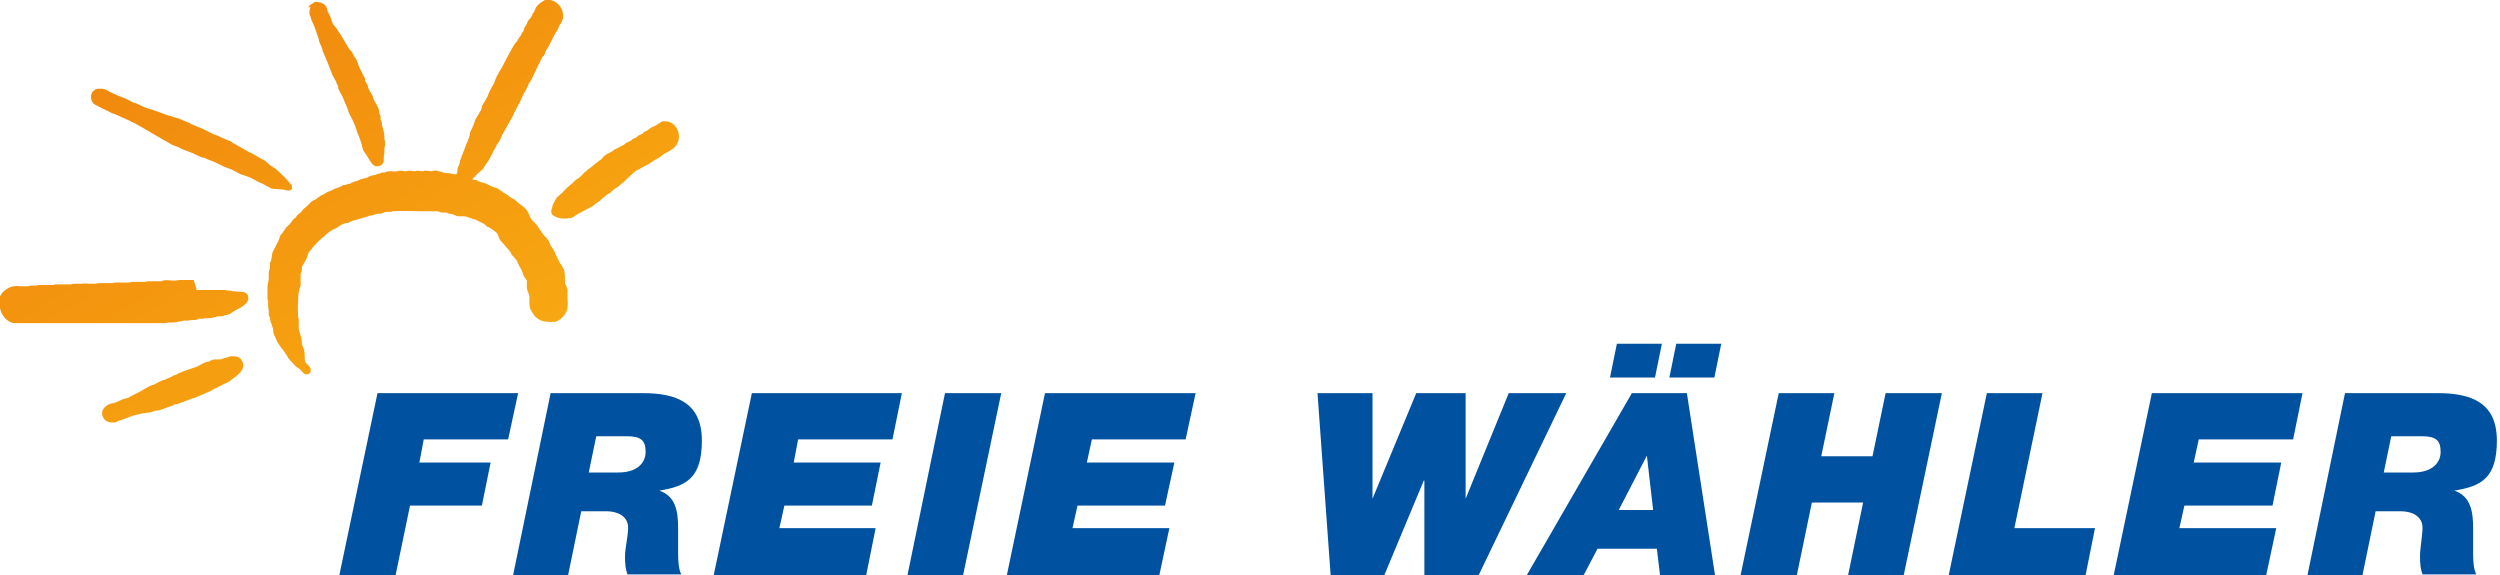
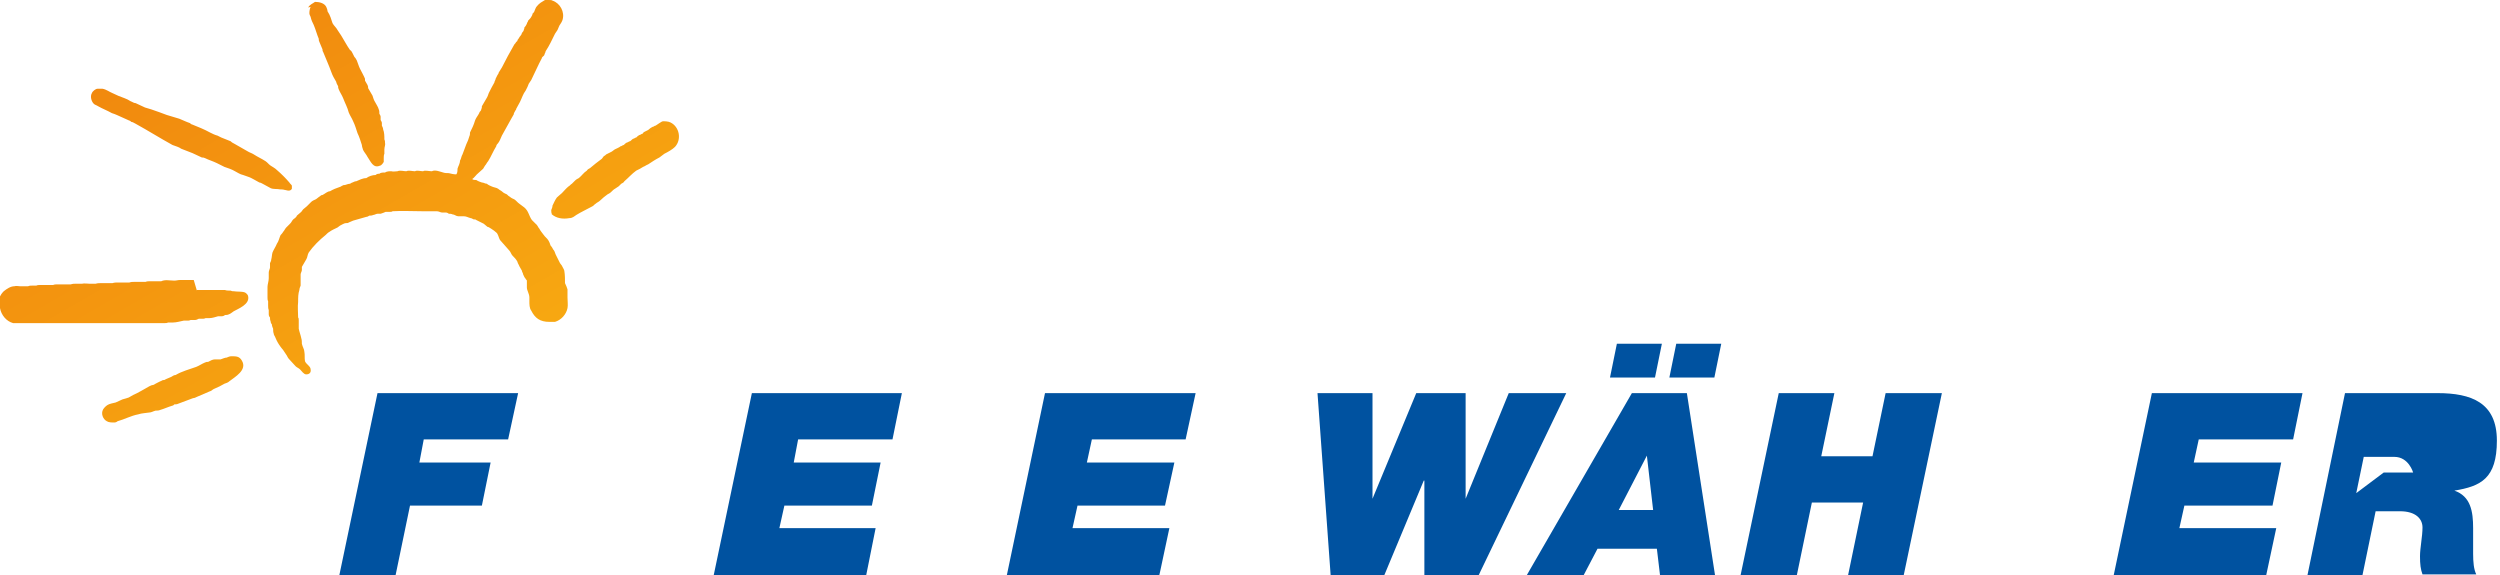
<svg xmlns="http://www.w3.org/2000/svg" id="Upload_by_NICF-Nettie" version="1.1" viewBox="0 0 400 92">
  <defs>
    <style>
      .st0 {
        fill: none;
      }

      .st1 {
        fill: url(#Unbenannter_Verlauf);
      }

      .st2 {
        fill: #0052a0;
      }

      .st3 {
        clip-path: url(#clippath);
      }
    </style>
    <clipPath id="clippath">
      <path class="st0" d="M36.4,57.2c-.4,0-.8.2-1.1.3h-.3c-.2,0-.4,0-.6,0-.4,0-.7.2-1.1.4-.2,0-.3,0-.5.1-.5.2-.9.5-1.4.7-1.1.4-2.3.7-3.3,1.3-.3,0-.5.2-.7.3-.4.2-.8.3-1.1.5-.1,0-.3,0-.4.1-.5.2-1,.5-1.4.7-.2,0-.4.1-.6.2-.9.5-1.7,1-2.6,1.4-.2.1-.5.3-.7.4-.3.1-.6.2-1,.3-.4.2-.7.3-1.1.5-.4.1-1,.2-1.3.4-.3.2-.5.4-.7.7-.4.7,0,1.6.6,1.9.3.2.8.2,1.2.2.2,0,.4-.1.5-.2,1.1-.3,2.2-.9,3.3-1.1.6-.2,1.2-.2,1.8-.3.3,0,.6-.2,1-.3.2,0,.5,0,.7-.1.7-.2,1.3-.5,2-.7.1,0,.2-.1.3-.2.2,0,.4,0,.6-.1.8-.3,1.6-.6,2.4-.9.2,0,.4-.1.6-.2.7-.3,1.4-.6,2.1-.9.2,0,.4-.3.7-.4.5-.2,1.1-.5,1.6-.8.3-.1.6-.2.8-.4.9-.7,2.9-1.8,2-3.3-.4-.7-.9-.7-1.7-.7-.2,0-.5.1-.7.2M31,44.8c-.3,0-.9,0-1.2,0-.3,0-.7,0-1,0-.3,0-.6.1-.9.1-.7,0-1.5-.2-2.1.1h0c0,0-.2,0-.3,0-.2,0-.5,0-.7,0-.3,0-.5,0-.8,0-.2,0-.5,0-.7.1-.3,0-.7,0-.9,0-.1,0-.2,0-.4,0h0c-.2,0-.3,0-.5,0-.3,0-.5,0-.8.1h-.4c-.3,0-.6,0-.9,0h0c-.2,0-.3,0-.5,0-.3,0-.6,0-.9.1-.1,0-.2,0-.3,0-.2,0-.4,0-.6,0-.1,0-.2,0-.4,0h0c-.1,0-.3,0-.5,0-.3,0-.6,0-.9.1-.1,0-.2,0-.3,0-.2,0-.5,0-.6,0-.4,0-.9-.1-1.3,0-.1,0-.2,0-.4,0h0c-.2,0-.4,0-.7,0-.2,0-.4,0-.7.1h-.9c-.2,0-.3,0-.5,0-.2,0-.4,0-.7,0-.2,0-.5,0-.7.1-.1,0-.2,0-.3,0-.2,0-.4,0-.6,0-.1,0-.2,0-.4,0h0c0,0-.2,0-.3,0-.1,0-.3,0-.5,0-.2,0-.4,0-.6.1-.2,0-.5,0-.7,0-.2,0-.4,0-.6.1-.2,0-.4,0-.6,0-.2,0-.4,0-.7,0-.3,0-.6-.1-.9,0-.6,0-1.2.4-1.7.8-.3.3-.5.6-.7,1,0,.1,0,.2-.2.4C0,48.5,0,48.7,0,49H0C0,49.1,0,49.2,0,49.3c.2,1.1,1,2.1,2.1,2.4.3,0,.7,0,1,0,.5,0,1,0,1.6,0,.2,0,.3,0,.5,0,.7,0,1.4,0,2.2,0,.2,0,.4,0,.6,0,.6,0,1.2,0,1.8,0,.3,0,.5,0,.8,0,.8,0,1.5,0,2.3,0,.2,0,.3,0,.5,0,1.2,0,2.3,0,3.4,0,.2,0,.3,0,.5,0,.7,0,1.4,0,2.1,0,.1,0,.3,0,.4,0,.3,0,.7,0,1,0,.2,0,.4,0,.6,0,.7,0,1.4,0,2.1,0,.2,0,.4,0,.6,0,.7,0,1.5,0,2.2,0,.2,0,.4,0,.6-.1.3,0,.5,0,.8,0,.5,0,1.2-.2,1.7-.3.2,0,.4,0,.6,0,.2,0,.3,0,.5-.1.2,0,.5,0,.7,0,.2,0,.4-.1.6-.2.2,0,.4,0,.6,0,.2,0,.3,0,.5-.1.2,0,.4,0,.6,0,.5,0,1-.2,1.4-.3.2,0,.4,0,.6,0,.2,0,.4-.1.5-.2.2,0,.4,0,.6-.1.3-.1.5-.3.8-.5.7-.4,2.6-1.1,2.3-2.4,0-.2-.3-.5-.5-.6-.5-.2-1.2-.1-1.8-.2-.2,0-.3,0-.5-.1-.3,0-.7,0-.9-.1-.8,0-1.6,0-2.5,0-.2,0-.4,0-.6,0-.2,0-.3,0-.5,0-.3,0-.6,0-.9,0,0,0,0,0,0,.1M106.1,19.4c-.2,0-.4.2-.6.3-.2.1-.4.3-.6.4-.2,0-.3.2-.5.2-.2.1-.5.3-.7.5-.2.1-.4.2-.6.3-.1,0-.2.2-.3.3-.2,0-.3.2-.5.2-.2.1-.3.2-.5.4-.2,0-.3.2-.5.2-.2.1-.3.3-.5.4-.2,0-.3.2-.5.2-.2.1-.3.2-.5.4-.2,0-.3.2-.5.2-.1.1-.3.2-.5.3-.2.1-.5.2-.7.4-.1.1-.3.2-.5.3-.2.1-.4.2-.6.3-.1.1-.2.2-.4.3-.1.1-.2.3-.3.4-.7.5-1.3,1-1.9,1.5-.2.1-.4.2-.5.4-.5.3-.8.8-1.3,1.2-.2.1-.4.2-.6.4-.2.2-.3.3-.5.5-.2.1-.3.3-.5.4-.4.3-.7.7-1.1,1.1-.2.2-.5.4-.8.7-.3.4-.5.9-.7,1.3,0,.2-.1.5-.2.7,0,.2,0,.5.1.6-.1,0,0,.1,0,.1.7.6,1.7.8,2.8.6.5,0,.8-.3,1.1-.5.8-.5,1.7-.9,2.6-1.4.2-.1.3-.3.5-.4.2-.2.5-.3.7-.5.4-.4.8-.7,1.2-1,.2-.1.4-.2.6-.4.2-.2.4-.4.6-.5.2-.1.4-.3.6-.4.1-.1.3-.3.4-.4.2-.1.4-.2.5-.4.7-.6,1.2-1.2,1.9-1.7.2-.1.4-.2.6-.3.2-.1.3-.2.5-.3.3-.1.5-.3.8-.4.6-.4,1.2-.8,1.8-1.1.3-.2.5-.4.8-.6.6-.3,1.3-.7,1.7-1.1,1.1-1.2.7-3.2-.7-3.9-.4-.2-.9-.2-1.4-.2,0,0-.2,0-.2,0M15.6,14.2h0c-.3,0-.8.4-.9.7-.3.5-.1,1.3.3,1.7.2.2.4.2.7.4.7.4,1.5.7,2.2,1.1.3.1.6.2.8.3.7.3,1.3.6,2,.9.1,0,.2.1.3.2.2,0,.5.2.7.3,2,1.1,3.9,2.3,5.9,3.4.5.2,1,.3,1.4.6.6.2,1.2.5,1.8.7.5.2,1,.5,1.5.7.2,0,.3,0,.5.1.6.3,1.3.5,1.9.8.4.2.8.4,1.2.6.6.2,1.2.4,1.7.7.4.2.8.5,1.3.6.6.2,1.2.4,1.7.7.3.2.6.3.9.5.2,0,.5.2.7.3.4.2.7.4,1.1.6.4.2,1.1.1,1.5.2.2,0,.5,0,.8.1.2,0,.3.1.6.1.2,0,.4-.1.5-.3,0-.1,0-.4,0-.5-.1-.2-.3-.3-.4-.5-.6-.7-1.3-1.4-2-2-.3-.3-.7-.5-1-.7-.3-.2-.5-.5-.8-.7-.6-.4-1.3-.7-1.9-1.1-.3-.2-.7-.3-1-.5-.7-.4-1.4-.8-2.1-1.2-.2-.1-.4-.2-.6-.4-.5-.2-1-.4-1.5-.6-.2-.1-.4-.2-.6-.3-.4-.1-.8-.3-1.2-.5-.9-.5-1.9-.9-2.9-1.3-.1,0-.2-.1-.3-.2-.6-.2-1.2-.5-1.7-.7-.7-.2-1.3-.4-2-.6-.8-.3-1.6-.6-2.5-.9-.3-.1-.7-.2-1-.3-.5-.2-1-.5-1.5-.7-.3,0-.5-.2-.8-.3-.3-.2-.7-.4-1-.5-.6-.2-1.3-.5-1.9-.8-.5-.2-1-.6-1.6-.7-.2,0-.5,0-.7,0h0ZM49.7,1.1c-.1.2-.2.6-.2,1,0,.2.1.4.2.6.1.5.3.9.5,1.3.3.7.5,1.5.8,2.2,0,.2,0,.3.1.5.2.4.3.8.5,1.2,0,.1,0,.3.1.4.4,1,.9,2.1,1.3,3.2.2.6.5,1.1.8,1.6,0,.2.2.5.3.7,0,.2,0,.3.1.5.2.5.5.9.7,1.4.3.8.7,1.5.9,2.3.2.5.5.9.7,1.4.3.6.5,1.3.7,1.9.3.6.5,1.3.7,1.9,0,.2.1.5.2.8.2.4.5.7.7,1.1.5.7.9,1.9,2,1.4.2,0,.5-.4.6-.6,0-.2,0-.4,0-.6,0-.2,0-.5.1-.7,0-.2,0-.5,0-.7,0-.4.2-.7.1-1.1,0-.2,0-.3-.1-.5,0-.5,0-1.1-.2-1.6,0-.2-.1-.4-.2-.6,0-.1,0-.3,0-.4,0-.2-.1-.3-.2-.5,0-.2,0-.4,0-.5,0-.2-.1-.3-.2-.5,0-.2,0-.5-.1-.7-.1-.4-.4-.8-.6-1.2-.2-.3-.3-.7-.4-1-.2-.4-.5-.8-.7-1.2,0-.2,0-.3-.1-.5-.1-.2-.3-.5-.4-.7,0,0,0-.2,0-.3-.2-.5-.5-1-.8-1.6-.2-.4-.3-.8-.5-1.3-.1-.2-.2-.4-.4-.6-.1-.2-.2-.4-.3-.6-.1-.2-.2-.4-.4-.5-.5-.7-.9-1.5-1.4-2.3-.2-.3-.4-.6-.6-.9-.2-.4-.6-.7-.8-1.1-.1-.3-.2-.6-.3-.9-.1-.3-.3-.7-.5-1,0-.2-.1-.5-.2-.7-.3-.6-1.1-.8-1.8-.8-.4.3-.8.4-1.1.9M87.2,0c-.5.3-.9.5-1.3,1-.2.2-.3.6-.4.8,0,.1-.2.3-.3.4,0,.2-.1.3-.2.5-.1.2-.3.4-.5.6,0,.2-.2.3-.2.5-.1.2-.2.4-.4.6,0,.1,0,.2-.1.4,0,.2-.2.3-.3.5,0,.1-.1.3-.2.4-.2.2-.3.5-.5.7,0,.1,0,.2-.2.3-.1.2-.2.3-.3.4-.7,1.2-1.4,2.5-2,3.7-.2.3-.3.5-.5.8,0,.1-.1.3-.2.4-.1.2-.2.4-.3.6,0,.2-.2.4-.2.6-.3.5-.6,1.1-.9,1.7-.1.3-.2.6-.4.9-.2.4-.5.8-.7,1.2,0,.2,0,.3-.1.5,0,.2-.2.3-.3.5,0,.1-.1.2-.2.4-.2.3-.4.6-.5.9-.2.7-.5,1.3-.8,1.9,0,.2,0,.4-.1.6-.1.4-.3.9-.5,1.3-.2.5-.4,1.1-.6,1.6-.2.3-.2.7-.4,1,0,.5-.3.9-.4,1.3,0,.3,0,.7-.2.9h0c-.4,0-.8-.1-1.2-.2-.3,0-.6,0-.9-.1-.4-.1-1.3-.5-1.8-.2-.4,0-1.2-.2-1.4,0-.4,0-1-.2-1.3,0-.4,0-1-.2-1.4,0-.4,0-1-.2-1.4,0-.4,0-.6.1-1,0t0,0c-.3,0-.7,0-1,.2-.3,0-.7,0-.9.2-.2,0-.4,0-.6.2-.5,0-1.1.2-1.5.5-.6,0-1.1.3-1.6.5-.2,0-.4.1-.6.2-.1,0-.2.1-.4.2-.2,0-.5.1-.8.2-.1,0-.3,0-.4.1-.1,0-.3.2-.4.2-.6.2-1.1.4-1.6.7-.4,0-.8.4-1.2.6-.2,0-.3.1-.4.2-.2.1-.5.4-.7.5-.2.1-.5.2-.7.4-.2.2-.5.5-.7.7-.2.2-.4.3-.6.5-.1.1-.2.3-.3.4-.2.2-.5.4-.7.6,0,.1-.2.3-.3.4-.2.1-.4.3-.5.5-.1.2-.2.3-.4.5-.2.2-.3.3-.5.5-.2.2-.3.5-.5.7-.1.2-.3.4-.4.5-.2.4-.3,1-.6,1.4-.2.5-.5.9-.7,1.4-.1.3-.1.8-.2,1.1,0,.2-.1.4-.2.6,0,.2,0,.4,0,.7,0,.2-.2.5-.2.8,0,.3,0,.6,0,.9,0,.5-.2,1-.2,1.4,0,.3,0,.7,0,1,0,.2,0,.5,0,.7,0,.2,0,.4.1.6,0,.2,0,.5,0,.7,0,.2,0,.5.1.7,0,.2,0,.4,0,.7,0,.2.1.4.2.5,0,.2,0,.4.1.6,0,.2.1.4.2.5,0,.2.1.5.2.7,0,.3,0,.5.1.8,0,.2.2.4.3.7.2.5.5,1,.8,1.4.1.1.2.3.4.5.2.3.4.6.6.9.1.2.2.4.3.5.4.4.7.8,1.1,1.2.2.2.5.3.7.5.3.3.6.8,1,.8.5,0,.8-.3.7-.8,0-.5-.7-.8-.9-1.3-.1-.5,0-1-.1-1.5,0-.4-.3-.8-.4-1.3,0-.3,0-.6-.1-.9-.1-.5-.3-1-.4-1.5,0-.4,0-.9,0-1.3,0-.2,0-.4-.1-.5,0-.8-.1-1.7,0-2.5,0-.7,0-1.3.2-1.9,0-.2.1-.5.2-.7,0-.3,0-.7,0-1,0-.1,0-.3,0-.4,0-.1,0-.2,0-.4,0-.2.2-.5.2-.7,0-.2,0-.3,0-.5.2-.4.5-.8.7-1.2.2-.3.2-.8.4-1.1.7-1,1.7-2,2.7-2.8.2-.2.4-.4.6-.5.4-.3.9-.5,1.3-.7.1-.1.3-.2.4-.3.2-.1.7-.4.9-.4.2,0,.4,0,.5-.1.2-.1.5-.2.7-.3.7-.2,1.4-.4,2.1-.6.2,0,.3-.1.5-.2.2,0,.4,0,.6-.1.2,0,.5-.2.7-.2.2,0,.3,0,.5,0,.3-.1.6-.2.8-.3.2,0,.4,0,.6,0,.2,0,.4,0,.5-.1,1.5-.1,3.2,0,4.8,0s1.5,0,2.3,0c.3,0,.6.2.8.2.2,0,.4,0,.6,0,.2,0,.4.1.5.2.2,0,.4,0,.6.1.3,0,.6.3.9.3.3,0,.6,0,.9,0,.4,0,.7.2,1.1.3.2,0,.4.2.5.2.2,0,.3,0,.4.1.4.2.8.4,1.2.6.2.2.4.3.6.5.2,0,.4.2.6.3.2.1.7.5.8.6.3.2.4.9.6,1.2.5.6,1,1.1,1.5,1.7.2.2.3.6.5.8.3.3.6.6.8,1,0,.2.2.4.3.7.1.2.3.5.4.7,0,.2.2.4.2.6.1.2.2.5.4.7,0,.1.2.2.2.3,0,.4,0,.7,0,1.1,0,.5.4,1,.4,1.6,0,.2,0,.4,0,.6,0,.5,0,1.1.3,1.5.6,1.2,1.4,1.8,2.9,1.8s.7,0,.9,0c1-.3,1.8-1.2,2-2.2.1-.5,0-1.1,0-1.7s0-.8,0-1.3c-.1-.3-.2-.6-.4-1,0-.6,0-1.3-.1-1.9,0-.2-.2-.5-.3-.7-.1-.3-.4-.5-.5-.8-.2-.4-.4-.8-.6-1.2-.1-.3-.2-.6-.4-.8-.1-.2-.2-.4-.4-.6-.1-.3-.2-.6-.4-.9-.2-.3-.5-.5-.7-.8-.2-.3-.5-.6-.7-1-.2-.2-.3-.6-.6-.8-.2-.2-.4-.4-.6-.6-.5-.7-.5-1.4-1.2-2-.3-.2-.5-.4-.8-.6-.3-.2-.5-.5-.8-.7-.2-.1-.5-.2-.7-.4-.2-.1-.3-.2-.5-.4-.2-.1-.5-.2-.7-.4-.2-.2-.5-.3-.7-.5-.3-.2-.7-.2-1.1-.4-.2-.1-.5-.2-.7-.4-.3,0-.5-.2-.8-.2-.3-.1-.6-.2-.9-.4-.2,0-.4,0-.6-.1h0c0,0,0,0,0-.1.1,0,.6-.6.7-.7.3-.3.7-.6,1-.9.1-.2.2-.3.3-.5.2-.2.3-.5.5-.7.5-.8.8-1.6,1.3-2.4,0-.2.2-.4.3-.5.3-.4.4-.8.6-1.2.5-.9,1-1.8,1.5-2.7.1-.2.3-.5.4-.7,0-.2.1-.3.2-.5,0-.1.2-.2.2-.4.2-.4.4-.7.6-1.1.3-.6.5-1.3.9-1.8.1-.2.2-.4.3-.6l.2-.5c.1-.2.3-.4.4-.6.6-1.2,1.1-2.4,1.7-3.5,0-.2.3-.3.4-.5,0-.2.2-.4.2-.6.6-.9,1-1.8,1.5-2.8.1-.2.3-.4.4-.6.1-.2.2-.5.3-.7.2-.3.4-.6.5-.9.4-1.3-.4-2.7-1.6-3.1C88.3,0,88,0,87.8,0s-.4,0-.6,0" />
    </clipPath>
    <linearGradient id="Unbenannter_Verlauf" data-name="Unbenannter Verlauf" x1="-64.7" y1="814.8" x2="-63.7" y2="814.8" gradientTransform="translate(55860.3 -4366.4) rotate(-90) scale(68.5 -68.5)" gradientUnits="userSpaceOnUse">
      <stop offset="0" stop-color="#f7a711" />
      <stop offset="1" stop-color="#f1890e" />
    </linearGradient>
  </defs>
  <g id="Ebene_3">
    <g class="st3">
      <rect class="st1" x="-9.6" y="-22.8" width="128.7" height="113.4" transform="translate(-9.6 31.9) rotate(-30)" />
    </g>
  </g>
  <g id="Freie_Wähler">
    <polygon class="st2" points="60.4 62.9 82.9 62.9 81.3 70.3 67.8 70.3 67.1 74 78.5 74 77.1 80.9 65.6 80.9 63.3 92 54.3 92 60.4 62.9" />
-     <path class="st2" d="M88,62.9h14.8c5.4,0,9.5,1.5,9.5,7.6s-2.6,7.3-6.8,8h0c2.6.9,3,3.3,3,6s0,2.8,0,4.1.1,2.5.5,3.3h-8.6c-.3-.8-.4-1.6-.4-2.9s.5-3.2.5-4.6-1.1-2.6-3.6-2.6h-3.9l-2.1,10.2h-8.8l6-29.1ZM94.2,75.6h4.7c3,0,4.4-1.5,4.4-3.3s-.7-2.5-3-2.5h-4.9l-1.2,5.8Z" />
    <polygon class="st2" points="120.3 62.9 144.3 62.9 142.8 70.3 127.7 70.3 127 74 140.9 74 139.5 80.9 125.5 80.9 124.7 84.5 140.1 84.5 138.6 92 114.2 92 120.3 62.9" />
-     <polygon class="st2" points="151.2 62.9 160.2 62.9 154.1 92 145.2 92 151.2 62.9" />
    <polygon class="st2" points="167.2 62.9 191.3 62.9 189.7 70.3 174.7 70.3 173.9 74 187.9 74 186.4 80.9 172.4 80.9 171.6 84.5 187.1 84.5 185.5 92 161.1 92 167.2 62.9" />
    <polygon class="st2" points="236.6 92 227.9 92 227.9 76.9 227.8 76.9 221.5 92 212.9 92 210.8 62.9 219.6 62.9 219.6 79.8 219.6 79.8 226.6 62.9 234.5 62.9 234.5 79.8 234.5 79.8 241.4 62.9 250.6 62.9 236.6 92" />
    <path class="st2" d="M261.1,62.9h8.8l4.5,29.1h-8.8l-.5-4.2h-9.5l-2.2,4.2h-9.1l16.8-29.1ZM258.7,55h7.2l-1.1,5.4h-7.2l1.1-5.4ZM258.9,81.6h5.6l-1-8.7h0l-4.5,8.7ZM268.2,55h7.2l-1.1,5.4h-7.2l1.1-5.4Z" />
    <polygon class="st2" points="284.6 62.9 293.5 62.9 291.4 73 299.6 73 301.7 62.9 310.7 62.9 304.6 92 295.7 92 298.1 80.4 289.9 80.4 287.5 92 278.5 92 284.6 62.9" />
-     <polygon class="st2" points="317.9 62.9 326.8 62.9 322.3 84.5 335.2 84.5 333.7 92 311.8 92 317.9 62.9" />
    <polygon class="st2" points="344.3 62.9 368.4 62.9 366.9 70.3 351.8 70.3 351 74 365 74 363.6 80.9 349.5 80.9 348.7 84.5 364.2 84.5 362.6 92 338.2 92 344.3 62.9" />
-     <path class="st2" d="M375.2,62.9h14.8c5.4,0,9.5,1.5,9.5,7.6s-2.6,7.3-6.8,8h0c2.6.9,3,3.3,3,6s0,2.8,0,4.1.1,2.5.5,3.3h-8.6c-.3-.8-.4-1.6-.4-2.9s.4-3.2.4-4.6-1.1-2.6-3.6-2.6h-3.9l-2.1,10.2h-8.8l6-29.1ZM381.4,75.6h4.7c3,0,4.4-1.5,4.4-3.3s-.7-2.5-3-2.5h-4.9l-1.2,5.8Z" />
+     <path class="st2" d="M375.2,62.9h14.8c5.4,0,9.5,1.5,9.5,7.6s-2.6,7.3-6.8,8h0c2.6.9,3,3.3,3,6s0,2.8,0,4.1.1,2.5.5,3.3h-8.6c-.3-.8-.4-1.6-.4-2.9s.4-3.2.4-4.6-1.1-2.6-3.6-2.6h-3.9l-2.1,10.2h-8.8l6-29.1ZM381.4,75.6h4.7s-.7-2.5-3-2.5h-4.9l-1.2,5.8Z" />
  </g>
</svg>